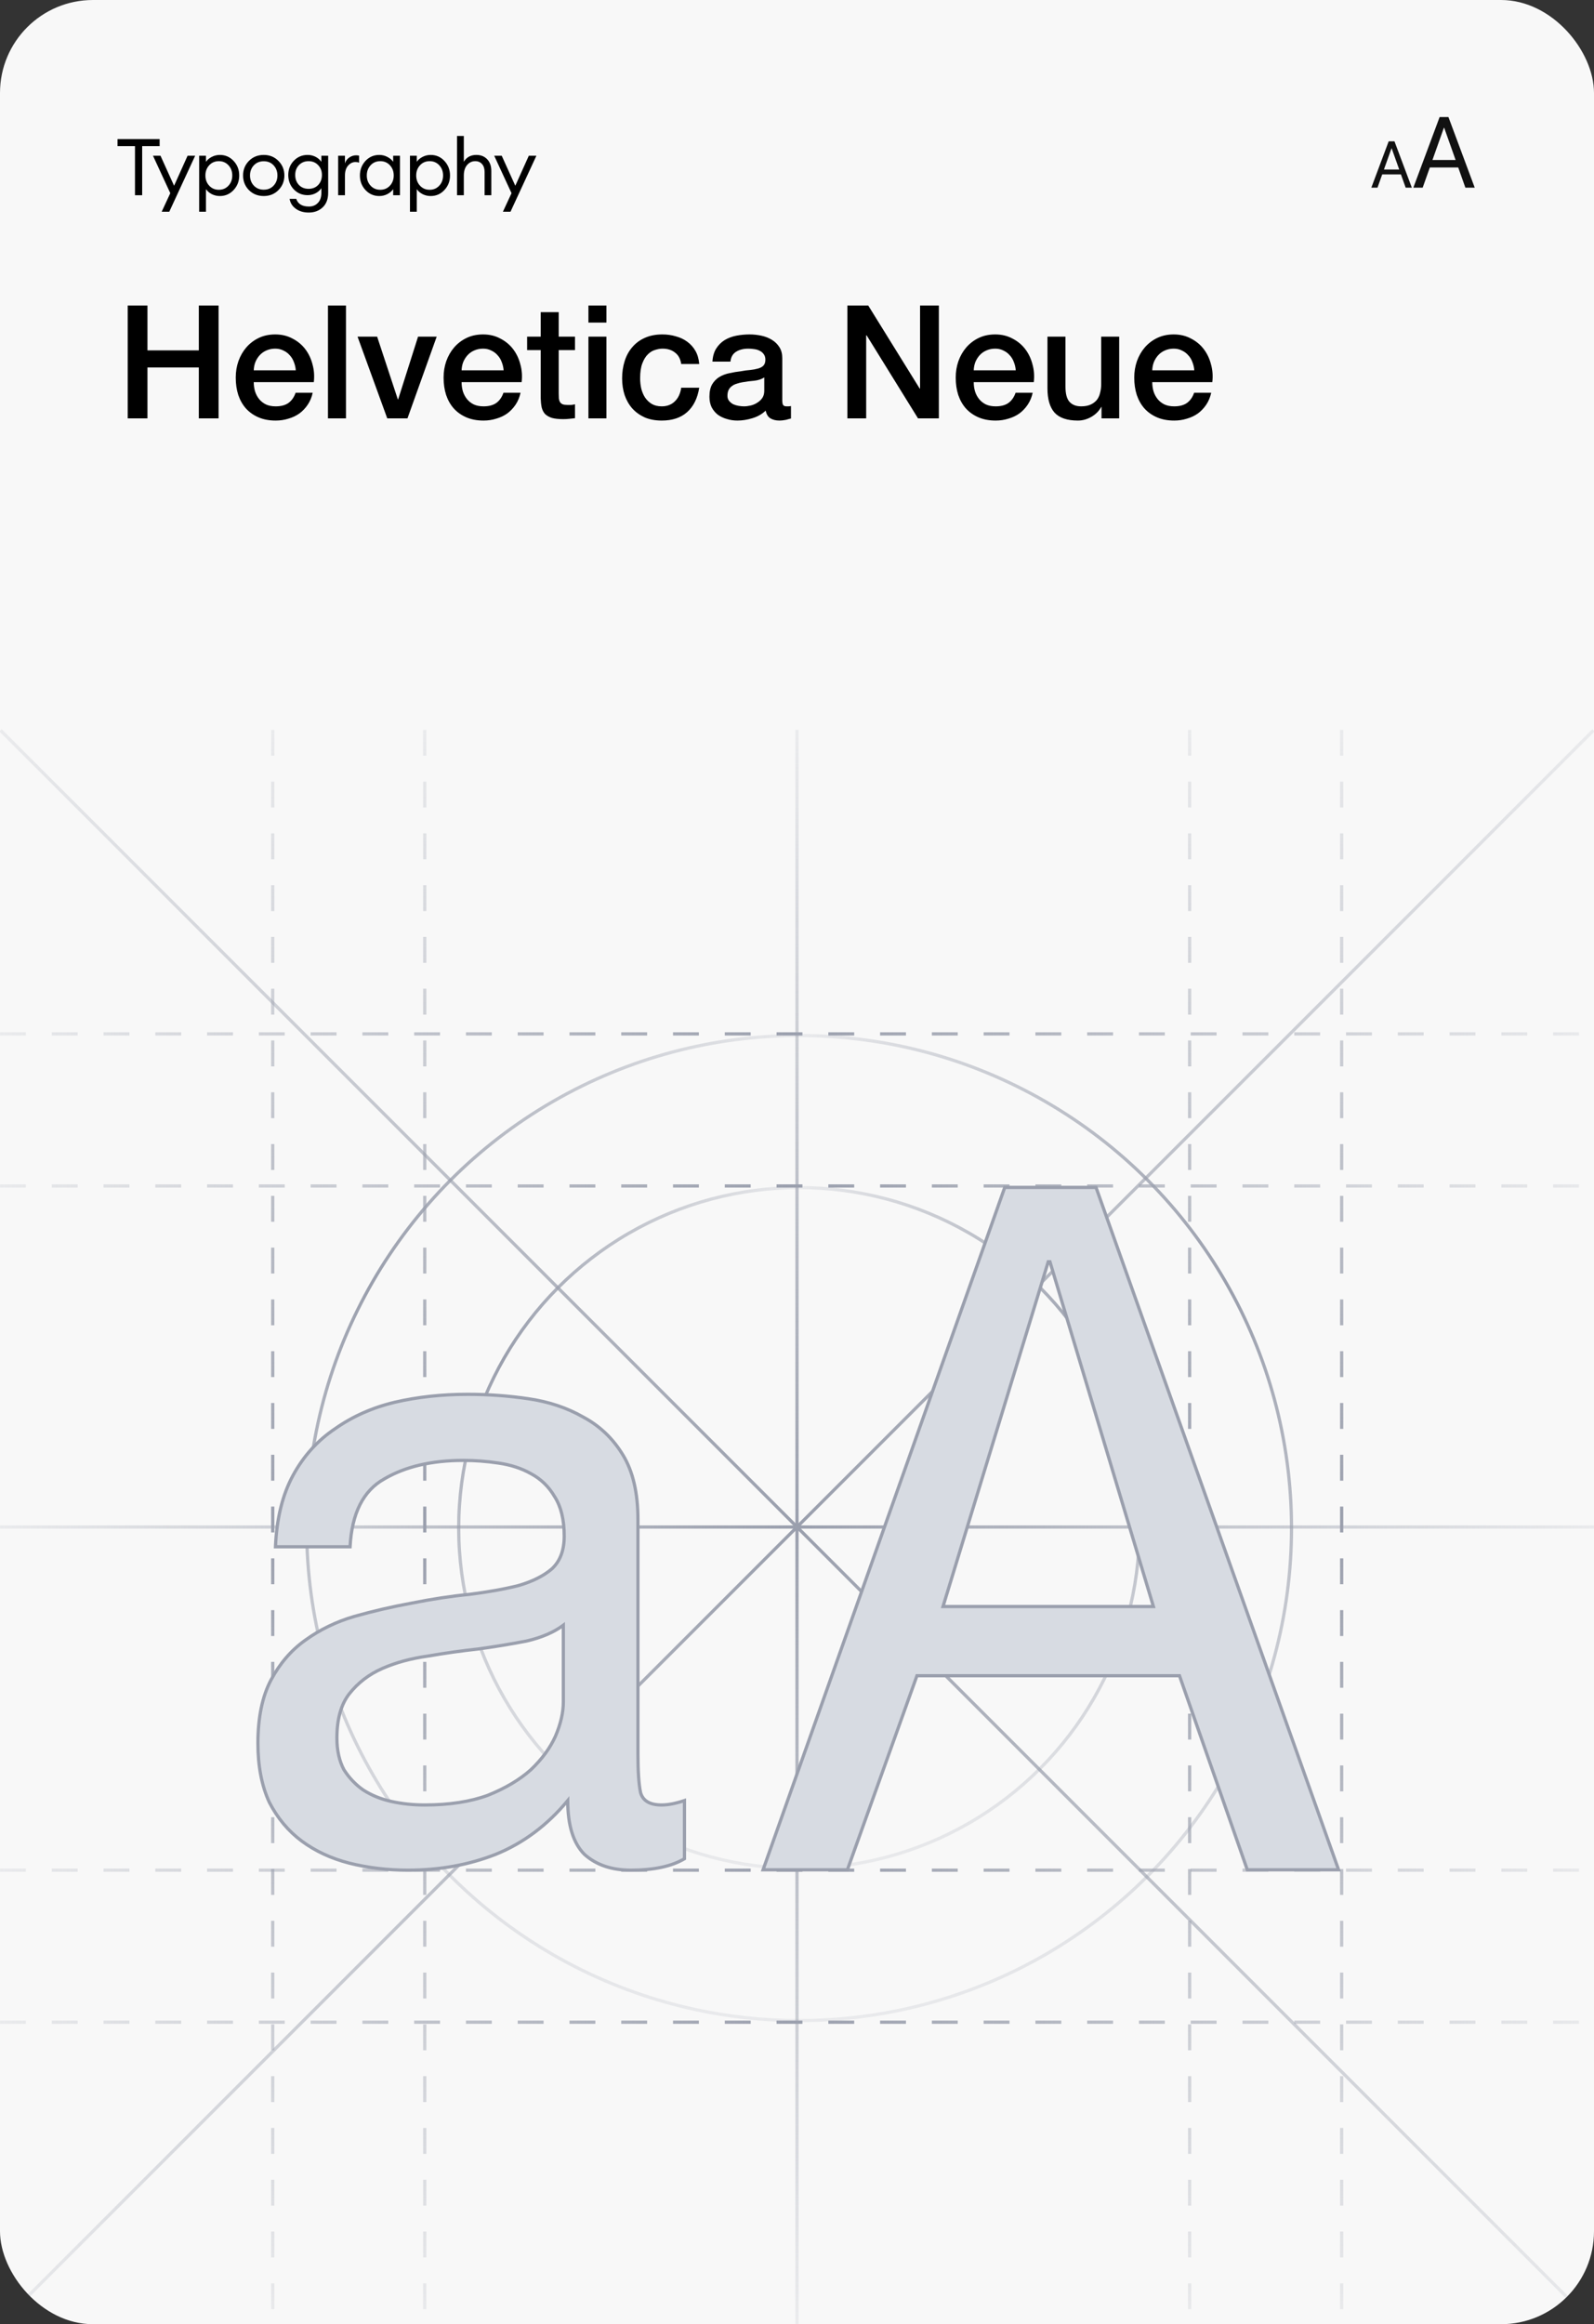
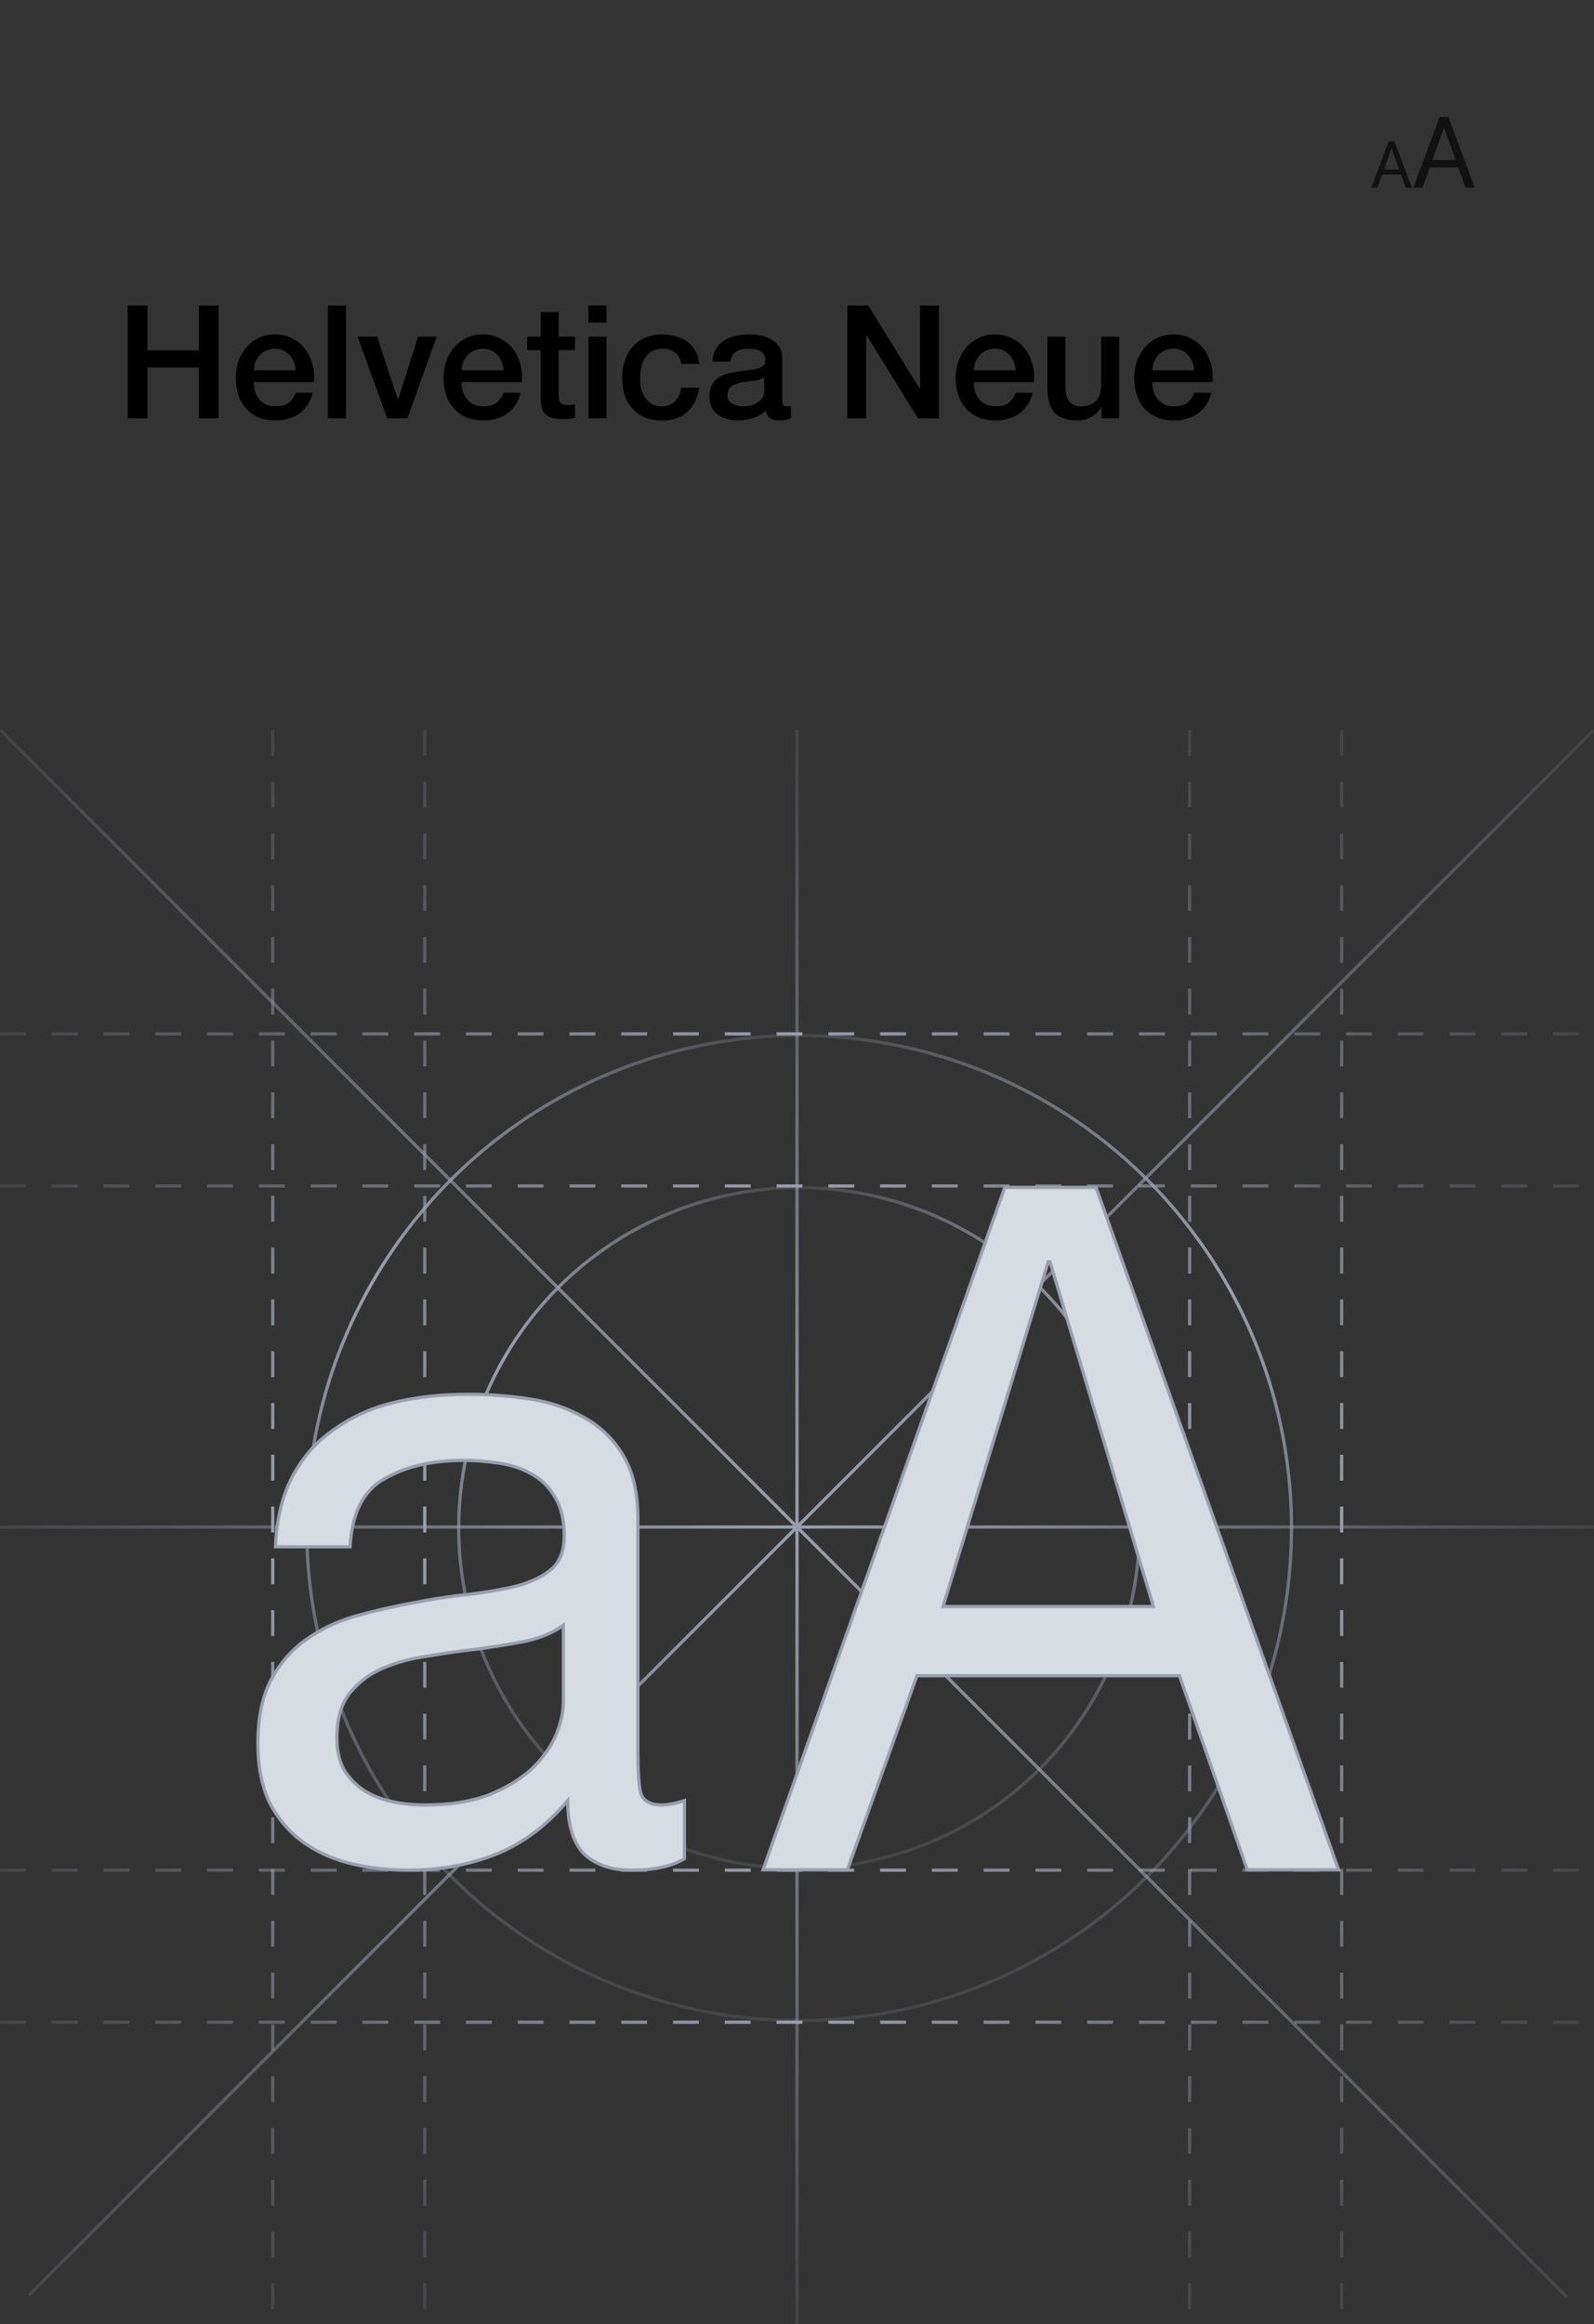
<svg xmlns="http://www.w3.org/2000/svg" width="343" height="500" viewBox="0 0 343 500" fill="none">
  <rect x="0" y="0" width="343" height="500" fill="#333333" stroke="none" />
  <g clip-path="url(#clip0_10705_35899)">
-     <rect width="343" height="500" rx="20" fill="#F8F8F8" />
-     <path d="M29.046 42V31.426H25.289V29.93H34.35V31.426H30.593V42H29.046ZM36.422 45.553H34.79L36.643 41.558L32.92 33.5H34.535L37.459 39.96L40.366 33.5H41.998L36.422 45.553ZM44.32 45.553H42.858V33.5H44.32V34.809C44.614 34.378 45.028 34.027 45.561 33.755C46.105 33.472 46.688 33.33 47.312 33.33C48.49 33.33 49.476 33.761 50.27 34.622C51.074 35.483 51.477 36.526 51.477 37.75C51.477 38.974 51.074 40.017 50.27 40.878C49.476 41.739 48.49 42.17 47.312 42.17C46.688 42.17 46.105 42.034 45.561 41.762C45.028 41.479 44.614 41.122 44.32 40.691V45.553ZM45.017 39.943C45.561 40.532 46.252 40.827 47.091 40.827C47.929 40.827 48.621 40.532 49.165 39.943C49.709 39.354 49.981 38.623 49.981 37.75C49.981 36.877 49.709 36.146 49.165 35.557C48.621 34.968 47.929 34.673 47.091 34.673C46.252 34.673 45.561 34.968 45.017 35.557C44.473 36.146 44.201 36.877 44.201 37.75C44.201 38.623 44.473 39.354 45.017 39.943ZM56.756 42.17C55.476 42.17 54.41 41.745 53.56 40.895C52.722 40.034 52.302 38.985 52.302 37.75C52.302 36.515 52.722 35.472 53.56 34.622C54.41 33.761 55.476 33.33 56.756 33.33C58.026 33.33 59.08 33.761 59.918 34.622C60.768 35.472 61.193 36.515 61.193 37.75C61.193 38.985 60.768 40.034 59.918 40.895C59.08 41.745 58.026 42.17 56.756 42.17ZM54.614 39.926C55.17 40.515 55.884 40.81 56.756 40.81C57.629 40.81 58.337 40.515 58.881 39.926C59.425 39.337 59.697 38.611 59.697 37.75C59.697 36.889 59.425 36.163 58.881 35.574C58.337 34.985 57.629 34.69 56.756 34.69C55.884 34.69 55.17 34.985 54.614 35.574C54.07 36.163 53.798 36.889 53.798 37.75C53.798 38.611 54.07 39.337 54.614 39.926ZM66.432 45.723C65.31 45.723 64.375 45.445 63.627 44.89C62.89 44.346 62.454 43.643 62.318 42.782H63.746C64.12 43.881 65.026 44.431 66.466 44.431C67.27 44.431 67.916 44.17 68.404 43.649C68.903 43.139 69.152 42.419 69.152 41.49V40.487C68.846 40.94 68.432 41.303 67.911 41.575C67.389 41.847 66.817 41.983 66.194 41.983C65.004 41.983 64.012 41.569 63.219 40.742C62.425 39.903 62.029 38.872 62.029 37.648C62.029 36.435 62.425 35.415 63.219 34.588C64.023 33.749 65.015 33.33 66.194 33.33C66.817 33.33 67.389 33.466 67.911 33.738C68.432 34.01 68.846 34.367 69.152 34.809V33.5H70.614V41.473C70.614 42.833 70.217 43.881 69.424 44.618C68.642 45.355 67.644 45.723 66.432 45.723ZM64.324 39.79C64.856 40.345 65.548 40.623 66.398 40.623C67.248 40.623 67.939 40.345 68.472 39.79C69.004 39.223 69.271 38.509 69.271 37.648C69.271 36.787 68.999 36.078 68.455 35.523C67.922 34.956 67.237 34.673 66.398 34.673C65.559 34.673 64.868 34.956 64.324 35.523C63.791 36.078 63.525 36.787 63.525 37.648C63.525 38.509 63.791 39.223 64.324 39.79ZM72.767 42V33.5H74.229V35.149C74.387 34.628 74.693 34.208 75.147 33.891C75.611 33.574 76.099 33.415 76.609 33.415C76.858 33.415 77.079 33.438 77.272 33.483V34.996C77.068 34.905 76.801 34.86 76.473 34.86C75.883 34.86 75.362 35.115 74.909 35.625C74.455 36.135 74.229 36.855 74.229 37.784V42H72.767ZM81.612 42.17C80.433 42.17 79.442 41.739 78.637 40.878C77.844 40.017 77.447 38.974 77.447 37.75C77.447 36.526 77.844 35.483 78.637 34.622C79.442 33.761 80.433 33.33 81.612 33.33C82.235 33.33 82.813 33.472 83.346 33.755C83.89 34.027 84.309 34.378 84.604 34.809V33.5H86.066V42H84.604V40.691C84.309 41.122 83.89 41.479 83.346 41.762C82.813 42.034 82.235 42.17 81.612 42.17ZM81.833 40.827C82.672 40.827 83.363 40.532 83.907 39.943C84.451 39.354 84.723 38.623 84.723 37.75C84.723 36.877 84.451 36.146 83.907 35.557C83.363 34.968 82.672 34.673 81.833 34.673C80.983 34.673 80.286 34.968 79.742 35.557C79.198 36.146 78.926 36.877 78.926 37.75C78.926 38.623 79.198 39.354 79.742 39.943C80.286 40.532 80.983 40.827 81.833 40.827ZM89.68 45.553H88.218V33.5H89.68V34.809C89.975 34.378 90.388 34.027 90.921 33.755C91.465 33.472 92.049 33.33 92.672 33.33C93.851 33.33 94.837 33.761 95.63 34.622C96.435 35.483 96.837 36.526 96.837 37.75C96.837 38.974 96.435 40.017 95.63 40.878C94.837 41.739 93.851 42.17 92.672 42.17C92.049 42.17 91.465 42.034 90.921 41.762C90.388 41.479 89.975 41.122 89.68 40.691V45.553ZM90.377 39.943C90.921 40.532 91.612 40.827 92.451 40.827C93.29 40.827 93.981 40.532 94.525 39.943C95.069 39.354 95.341 38.623 95.341 37.75C95.341 36.877 95.069 36.146 94.525 35.557C93.981 34.968 93.29 34.673 92.451 34.673C91.612 34.673 90.921 34.968 90.377 35.557C89.833 36.146 89.561 36.877 89.561 37.75C89.561 38.623 89.833 39.354 90.377 39.943ZM99.805 42H98.343V29.25H99.805V34.809C100.383 33.823 101.284 33.33 102.508 33.33C103.471 33.33 104.247 33.642 104.837 34.265C105.426 34.888 105.721 35.721 105.721 36.764V42H104.276V36.985C104.276 36.271 104.094 35.71 103.732 35.302C103.369 34.883 102.882 34.673 102.27 34.673C101.567 34.673 100.978 34.951 100.502 35.506C100.037 36.061 99.805 36.821 99.805 37.784V42ZM109.848 45.553H108.216L110.069 41.558L106.346 33.5H107.961L110.885 39.96L113.792 33.5H115.424L109.848 45.553Z" fill="black" />
    <path d="M27.482 65.724H31.732V75.38H42.782V65.724H47.032V90H42.782V79.052H31.732V90H27.482V65.724ZM63.647 79.664C63.602 79.052 63.466 78.463 63.239 77.896C63.035 77.329 62.74 76.842 62.355 76.434C61.992 76.003 61.539 75.663 60.995 75.414C60.474 75.142 59.884 75.006 59.227 75.006C58.547 75.006 57.924 75.131 57.357 75.38C56.813 75.607 56.337 75.935 55.929 76.366C55.544 76.774 55.226 77.261 54.977 77.828C54.75 78.395 54.626 79.007 54.603 79.664H63.647ZM54.603 82.214C54.603 82.894 54.694 83.551 54.875 84.186C55.079 84.821 55.374 85.376 55.759 85.852C56.144 86.328 56.632 86.713 57.221 87.008C57.81 87.28 58.513 87.416 59.329 87.416C60.462 87.416 61.369 87.178 62.049 86.702C62.752 86.203 63.273 85.467 63.613 84.492H67.285C67.081 85.444 66.73 86.294 66.231 87.042C65.732 87.79 65.132 88.425 64.429 88.946C63.726 89.445 62.933 89.819 62.049 90.068C61.188 90.34 60.281 90.476 59.329 90.476C57.946 90.476 56.722 90.249 55.657 89.796C54.592 89.343 53.685 88.708 52.937 87.892C52.212 87.076 51.656 86.101 51.271 84.968C50.908 83.835 50.727 82.588 50.727 81.228C50.727 79.981 50.92 78.803 51.305 77.692C51.713 76.559 52.28 75.573 53.005 74.734C53.753 73.873 54.648 73.193 55.691 72.694C56.734 72.195 57.912 71.946 59.227 71.946C60.61 71.946 61.845 72.241 62.933 72.83C64.044 73.397 64.962 74.156 65.687 75.108C66.412 76.06 66.934 77.159 67.251 78.406C67.591 79.63 67.682 80.899 67.523 82.214H54.603ZM70.572 65.724H74.448V90H70.572V65.724ZM76.937 72.422H81.153L85.607 85.92H85.675L89.959 72.422H93.971L87.681 90H83.329L76.937 72.422ZM108.372 79.664C108.326 79.052 108.19 78.463 107.964 77.896C107.76 77.329 107.465 76.842 107.08 76.434C106.717 76.003 106.264 75.663 105.72 75.414C105.198 75.142 104.609 75.006 103.952 75.006C103.272 75.006 102.648 75.131 102.082 75.38C101.538 75.607 101.062 75.935 100.654 76.366C100.268 76.774 99.951 77.261 99.702 77.828C99.475 78.395 99.35 79.007 99.328 79.664H108.372ZM99.328 82.214C99.328 82.894 99.418 83.551 99.6 84.186C99.804 84.821 100.098 85.376 100.484 85.852C100.869 86.328 101.356 86.713 101.946 87.008C102.535 87.28 103.238 87.416 104.054 87.416C105.187 87.416 106.094 87.178 106.774 86.702C107.476 86.203 107.998 85.467 108.338 84.492H112.01C111.806 85.444 111.454 86.294 110.956 87.042C110.457 87.79 109.856 88.425 109.154 88.946C108.451 89.445 107.658 89.819 106.774 90.068C105.912 90.34 105.006 90.476 104.054 90.476C102.671 90.476 101.447 90.249 100.382 89.796C99.316 89.343 98.41 88.708 97.662 87.892C96.936 87.076 96.381 86.101 95.996 84.968C95.633 83.835 95.452 82.588 95.452 81.228C95.452 79.981 95.644 78.803 96.03 77.692C96.438 76.559 97.004 75.573 97.73 74.734C98.478 73.873 99.373 73.193 100.416 72.694C101.458 72.195 102.637 71.946 103.952 71.946C105.334 71.946 106.57 72.241 107.658 72.83C108.768 73.397 109.686 74.156 110.412 75.108C111.137 76.06 111.658 77.159 111.976 78.406C112.316 79.63 112.406 80.899 112.248 82.214H99.328ZM113.426 72.422H116.35V67.152H120.226V72.422H123.728V75.312H120.226V84.696C120.226 85.104 120.238 85.455 120.26 85.75C120.306 86.045 120.385 86.294 120.498 86.498C120.634 86.702 120.827 86.861 121.076 86.974C121.326 87.065 121.666 87.11 122.096 87.11C122.368 87.11 122.64 87.11 122.912 87.11C123.184 87.087 123.456 87.042 123.728 86.974V89.966C123.298 90.011 122.878 90.057 122.47 90.102C122.062 90.147 121.643 90.17 121.212 90.17C120.192 90.17 119.365 90.079 118.73 89.898C118.118 89.694 117.631 89.411 117.268 89.048C116.928 88.663 116.69 88.187 116.554 87.62C116.441 87.053 116.373 86.407 116.35 85.682V75.312H113.426V72.422ZM126.619 65.724H130.495V69.396H126.619V65.724ZM126.619 72.422H130.495V90H126.619V72.422ZM146.584 78.304C146.425 77.216 145.983 76.4 145.258 75.856C144.555 75.289 143.66 75.006 142.572 75.006C142.073 75.006 141.54 75.097 140.974 75.278C140.407 75.437 139.886 75.754 139.41 76.23C138.934 76.683 138.537 77.329 138.22 78.168C137.902 78.984 137.744 80.061 137.744 81.398C137.744 82.123 137.823 82.849 137.982 83.574C138.163 84.299 138.435 84.945 138.798 85.512C139.183 86.079 139.67 86.543 140.26 86.906C140.849 87.246 141.563 87.416 142.402 87.416C143.535 87.416 144.464 87.065 145.19 86.362C145.938 85.659 146.402 84.673 146.584 83.404H150.46C150.097 85.693 149.224 87.45 147.842 88.674C146.482 89.875 144.668 90.476 142.402 90.476C141.019 90.476 139.795 90.249 138.73 89.796C137.687 89.32 136.803 88.685 136.078 87.892C135.352 87.076 134.797 86.113 134.412 85.002C134.049 83.891 133.868 82.69 133.868 81.398C133.868 80.083 134.049 78.848 134.412 77.692C134.774 76.536 135.318 75.539 136.044 74.7C136.769 73.839 137.664 73.17 138.73 72.694C139.818 72.195 141.087 71.946 142.538 71.946C143.558 71.946 144.521 72.082 145.428 72.354C146.357 72.603 147.173 72.989 147.876 73.51C148.601 74.031 149.19 74.689 149.644 75.482C150.097 76.275 150.369 77.216 150.46 78.304H146.584ZM168.332 86.09C168.332 86.566 168.389 86.906 168.502 87.11C168.638 87.314 168.888 87.416 169.25 87.416C169.364 87.416 169.5 87.416 169.658 87.416C169.817 87.416 169.998 87.393 170.202 87.348V90.034C170.066 90.079 169.885 90.125 169.658 90.17C169.454 90.238 169.239 90.295 169.012 90.34C168.786 90.385 168.559 90.419 168.332 90.442C168.106 90.465 167.913 90.476 167.754 90.476C166.961 90.476 166.304 90.317 165.782 90C165.261 89.683 164.921 89.127 164.762 88.334C163.992 89.082 163.04 89.626 161.906 89.966C160.796 90.306 159.719 90.476 158.676 90.476C157.883 90.476 157.124 90.363 156.398 90.136C155.673 89.932 155.027 89.626 154.46 89.218C153.916 88.787 153.474 88.255 153.134 87.62C152.817 86.963 152.658 86.203 152.658 85.342C152.658 84.254 152.851 83.37 153.236 82.69C153.644 82.01 154.166 81.477 154.8 81.092C155.458 80.707 156.183 80.435 156.976 80.276C157.792 80.095 158.608 79.959 159.424 79.868C160.127 79.732 160.796 79.641 161.43 79.596C162.065 79.528 162.62 79.426 163.096 79.29C163.595 79.154 163.98 78.95 164.252 78.678C164.547 78.383 164.694 77.953 164.694 77.386C164.694 76.887 164.57 76.479 164.32 76.162C164.094 75.845 163.799 75.607 163.436 75.448C163.096 75.267 162.711 75.153 162.28 75.108C161.85 75.04 161.442 75.006 161.056 75.006C159.968 75.006 159.073 75.233 158.37 75.686C157.668 76.139 157.271 76.842 157.18 77.794H153.304C153.372 76.661 153.644 75.72 154.12 74.972C154.596 74.224 155.197 73.623 155.922 73.17C156.67 72.717 157.509 72.399 158.438 72.218C159.368 72.037 160.32 71.946 161.294 71.946C162.156 71.946 163.006 72.037 163.844 72.218C164.683 72.399 165.431 72.694 166.088 73.102C166.768 73.51 167.312 74.043 167.72 74.7C168.128 75.335 168.332 76.117 168.332 77.046V86.09ZM164.456 81.194C163.867 81.579 163.142 81.817 162.28 81.908C161.419 81.976 160.558 82.089 159.696 82.248C159.288 82.316 158.892 82.418 158.506 82.554C158.121 82.667 157.781 82.837 157.486 83.064C157.192 83.268 156.954 83.551 156.772 83.914C156.614 84.254 156.534 84.673 156.534 85.172C156.534 85.603 156.659 85.965 156.908 86.26C157.158 86.555 157.452 86.793 157.792 86.974C158.155 87.133 158.54 87.246 158.948 87.314C159.379 87.382 159.764 87.416 160.104 87.416C160.535 87.416 161 87.359 161.498 87.246C161.997 87.133 162.462 86.94 162.892 86.668C163.346 86.396 163.72 86.056 164.014 85.648C164.309 85.217 164.456 84.696 164.456 84.084V81.194ZM182.34 65.724H186.828L197.912 83.608H197.98V65.724H202.026V90H197.538L186.488 72.15H186.386V90H182.34V65.724ZM218.573 79.664C218.528 79.052 218.392 78.463 218.165 77.896C217.961 77.329 217.666 76.842 217.281 76.434C216.918 76.003 216.465 75.663 215.921 75.414C215.4 75.142 214.81 75.006 214.153 75.006C213.473 75.006 212.85 75.131 212.283 75.38C211.739 75.607 211.263 75.935 210.855 76.366C210.47 76.774 210.152 77.261 209.903 77.828C209.676 78.395 209.552 79.007 209.529 79.664H218.573ZM209.529 82.214C209.529 82.894 209.62 83.551 209.801 84.186C210.005 84.821 210.3 85.376 210.685 85.852C211.07 86.328 211.558 86.713 212.147 87.008C212.736 87.28 213.439 87.416 214.255 87.416C215.388 87.416 216.295 87.178 216.975 86.702C217.678 86.203 218.199 85.467 218.539 84.492H222.211C222.007 85.444 221.656 86.294 221.157 87.042C220.658 87.79 220.058 88.425 219.355 88.946C218.652 89.445 217.859 89.819 216.975 90.068C216.114 90.34 215.207 90.476 214.255 90.476C212.872 90.476 211.648 90.249 210.583 89.796C209.518 89.343 208.611 88.708 207.863 87.892C207.138 87.076 206.582 86.101 206.197 84.968C205.834 83.835 205.653 82.588 205.653 81.228C205.653 79.981 205.846 78.803 206.231 77.692C206.639 76.559 207.206 75.573 207.931 74.734C208.679 73.873 209.574 73.193 210.617 72.694C211.66 72.195 212.838 71.946 214.153 71.946C215.536 71.946 216.771 72.241 217.859 72.83C218.97 73.397 219.888 74.156 220.613 75.108C221.338 76.06 221.86 77.159 222.177 78.406C222.517 79.63 222.608 80.899 222.449 82.214H209.529ZM240.831 90H237.023V87.552H236.955C236.479 88.436 235.765 89.15 234.813 89.694C233.884 90.215 232.932 90.476 231.957 90.476C229.645 90.476 227.968 89.909 226.925 88.776C225.905 87.62 225.395 85.886 225.395 83.574V72.422H229.271V83.2C229.271 84.741 229.566 85.829 230.155 86.464C230.745 87.099 231.572 87.416 232.637 87.416C233.453 87.416 234.133 87.291 234.677 87.042C235.221 86.793 235.663 86.464 236.003 86.056C236.343 85.625 236.581 85.115 236.717 84.526C236.876 83.937 236.955 83.302 236.955 82.622V72.422H240.831V90ZM256.989 79.664C256.944 79.052 256.808 78.463 256.581 77.896C256.377 77.329 256.082 76.842 255.697 76.434C255.334 76.003 254.881 75.663 254.337 75.414C253.816 75.142 253.226 75.006 252.569 75.006C251.889 75.006 251.266 75.131 250.699 75.38C250.155 75.607 249.679 75.935 249.271 76.366C248.886 76.774 248.568 77.261 248.319 77.828C248.092 78.395 247.968 79.007 247.945 79.664H256.989ZM247.945 82.214C247.945 82.894 248.036 83.551 248.217 84.186C248.421 84.821 248.716 85.376 249.101 85.852C249.486 86.328 249.974 86.713 250.563 87.008C251.152 87.28 251.855 87.416 252.671 87.416C253.804 87.416 254.711 87.178 255.391 86.702C256.094 86.203 256.615 85.467 256.955 84.492H260.627C260.423 85.444 260.072 86.294 259.573 87.042C259.074 87.79 258.474 88.425 257.771 88.946C257.068 89.445 256.275 89.819 255.391 90.068C254.53 90.34 253.623 90.476 252.671 90.476C251.288 90.476 250.064 90.249 248.999 89.796C247.934 89.343 247.027 88.708 246.279 87.892C245.554 87.076 244.998 86.101 244.613 84.968C244.25 83.835 244.069 82.588 244.069 81.228C244.069 79.981 244.262 78.803 244.647 77.692C245.055 76.559 245.622 75.573 246.347 74.734C247.095 73.873 247.99 73.193 249.033 72.694C250.076 72.195 251.254 71.946 252.569 71.946C253.952 71.946 255.187 72.241 256.275 72.83C257.386 73.397 258.304 74.156 259.029 75.108C259.754 76.06 260.276 77.159 260.593 78.406C260.933 79.63 261.024 80.899 260.865 82.214H247.945Z" fill="black" />
    <g clip-path="url(#clip1_10705_35899)">
      <path d="M302.476 40.375L301.458 37.522H297.427L296.409 40.375H295.082L298.817 30.408H300.067L303.803 40.375H302.476ZM299.421 31.921L297.799 36.465H301.085L299.463 31.921H299.421Z" fill="#111111" />
      <path d="M315.326 40.377L313.783 36.027H307.675L306.132 40.377H304.121L309.782 25.178H311.676L317.338 40.377H315.326ZM310.697 27.484L308.239 34.415H313.219L310.761 27.484H310.697Z" fill="#111111" />
    </g>
    <circle cx="171.951" cy="328.729" r="105.959" stroke="url(#paint0_radial_10705_35899)" stroke-width="0.696" />
    <circle cx="171.952" cy="328.73" r="73.249" stroke="url(#paint1_radial_10705_35899)" stroke-width="0.696" />
    <path d="M171.5 157L171.5 500" stroke="url(#paint2_linear_10705_35899)" stroke-width="0.696" />
    <path d="M0 328.5H343" stroke="url(#paint3_linear_10705_35899)" stroke-width="0.696" />
    <path d="M0 435.037H343" stroke="url(#paint4_linear_10705_35899)" stroke-width="0.696" stroke-dasharray="5.57 5.57" />
    <path d="M0 222.422L343 222.422" stroke="url(#paint5_linear_10705_35899)" stroke-width="0.696" stroke-dasharray="5.57 5.57" />
    <path d="M0 255.133L343 255.133" stroke="url(#paint6_linear_10705_35899)" stroke-width="0.696" stroke-dasharray="5.57 5.57" />
    <path d="M0 402.328H343" stroke="url(#paint7_linear_10705_35899)" stroke-width="0.696" stroke-dasharray="5.57 5.57" />
    <path d="M288.7 157V500" stroke="url(#paint8_linear_10705_35899)" stroke-width="0.696" stroke-dasharray="5.57 5.57" />
    <path d="M255.989 157V500" stroke="url(#paint9_linear_10705_35899)" stroke-width="0.696" stroke-dasharray="5.57 5.57" />
    <path d="M91.397 157V500" stroke="url(#paint10_linear_10705_35899)" stroke-width="0.696" stroke-dasharray="5.57 5.57" />
    <path d="M58.687 157V500" stroke="url(#paint11_linear_10705_35899)" stroke-width="0.696" stroke-dasharray="5.57 5.57" />
    <path d="M0.114 157.113L342.888 499.887" stroke="url(#paint12_linear_10705_35899)" stroke-width="0.696" />
    <path d="M342.886 157.113L0.112 499.887" stroke="url(#paint13_linear_10705_35899)" stroke-width="0.696" />
    <path fill-rule="evenodd" clip-rule="evenodd" d="M248.193 345.605H202.922L225.557 271.449H225.931L248.193 345.605ZM235.846 255.443H216.204L164.198 402.248H182.344L197.309 360.494H253.805L268.397 402.248H288.039L235.846 255.443ZM135.762 402.328C140.672 402.328 144.512 401.507 147.282 399.864V387.351C145.394 387.983 143.757 388.299 142.372 388.299C139.854 388.299 138.343 387.415 137.84 385.645C137.462 383.876 137.273 381.095 137.273 377.304V326.875C137.273 321.188 136.203 316.575 134.062 313.036C131.922 309.497 129.089 306.78 125.564 304.884C122.039 302.862 118.073 301.535 113.666 300.903C109.386 300.271 105.042 299.955 100.635 299.955C95.096 299.955 89.871 300.524 84.961 301.661C80.176 302.799 75.896 304.695 72.119 307.349C68.341 309.876 65.32 313.226 63.054 317.396C60.787 321.567 59.528 326.686 59.277 332.752H75.329C75.707 325.548 78.162 320.682 82.694 318.155C87.227 315.501 92.892 314.174 99.691 314.174C102.209 314.174 104.727 314.363 107.245 314.742C109.889 315.121 112.218 315.88 114.233 317.017C116.373 318.155 118.073 319.798 119.332 321.946C120.717 324.095 121.409 326.939 121.409 330.477C121.409 333.511 120.528 335.849 118.765 337.492C117.003 339.008 114.611 340.209 111.589 341.094C108.567 341.852 105.042 342.484 101.013 342.99C97.11 343.369 92.955 344.001 88.549 344.885C84.394 345.644 80.302 346.592 76.273 347.729C72.37 348.867 68.845 350.573 65.698 352.848C62.676 354.996 60.221 357.84 58.332 361.379C56.444 364.918 55.499 369.468 55.499 375.029C55.499 379.958 56.318 384.192 57.955 387.73C59.717 391.143 62.046 393.923 64.942 396.072C67.838 398.221 71.237 399.8 75.14 400.811C79.169 401.823 83.387 402.328 87.793 402.328C94.592 402.328 100.887 401.191 106.679 398.916C112.596 396.514 117.758 392.66 122.165 387.351C122.165 392.66 123.361 396.514 125.753 398.916C128.271 401.191 131.607 402.328 135.762 402.328ZM113.289 353.037C116.562 352.279 119.206 351.142 121.22 349.625V366.118C121.22 368.393 120.654 370.858 119.521 373.512C118.388 376.04 116.625 378.441 114.233 380.716C111.841 382.865 108.756 384.697 104.979 386.214C101.202 387.604 96.669 388.299 91.382 388.299C88.864 388.299 86.472 388.046 84.205 387.541C81.939 387.035 79.924 386.214 78.162 385.076C76.525 383.939 75.14 382.485 74.007 380.716C73 378.82 72.496 376.545 72.496 373.891C72.496 369.847 73.378 366.687 75.14 364.412C77.029 362.011 79.421 360.178 82.317 358.914C85.212 357.651 88.486 356.766 92.137 356.26C95.788 355.628 99.376 355.123 102.902 354.744C106.553 354.238 110.015 353.669 113.289 353.037Z" fill="#D7DBE2" />
    <path d="M202.922 345.605L202.589 345.503L202.452 345.953H202.922V345.605ZM248.193 345.605V345.953H248.661L248.526 345.505L248.193 345.605ZM225.557 271.449V271.101H225.3L225.225 271.348L225.557 271.449ZM225.931 271.449L226.265 271.349L226.19 271.101H225.931V271.449ZM216.204 255.443V255.095H215.958L215.876 255.327L216.204 255.443ZM235.846 255.443L236.174 255.327L236.092 255.095H235.846V255.443ZM164.198 402.248L163.87 402.132L163.705 402.596H164.198V402.248ZM182.344 402.248V402.596H182.588L182.671 402.366L182.344 402.248ZM197.309 360.494V360.146H197.065L196.982 360.377L197.309 360.494ZM253.805 360.494L254.134 360.379L254.052 360.146H253.805V360.494ZM268.397 402.248L268.068 402.363L268.15 402.596H268.397V402.248ZM288.039 402.248V402.596H288.532L288.367 402.132L288.039 402.248ZM147.282 399.864L147.46 400.163L147.63 400.062V399.864H147.282ZM147.282 387.351H147.63V386.868L147.172 387.021L147.282 387.351ZM137.84 385.645L137.499 385.718L137.502 385.729L137.505 385.74L137.84 385.645ZM125.564 304.884L125.391 305.186L125.399 305.191L125.564 304.884ZM113.666 300.903L113.616 301.247L113.617 301.247L113.666 300.903ZM84.961 301.661L84.882 301.322L84.88 301.323L84.961 301.661ZM72.119 307.349L72.312 307.638L72.319 307.633L72.119 307.349ZM63.054 317.396L63.359 317.563L63.359 317.563L63.054 317.396ZM59.277 332.752L58.929 332.738L58.914 333.1H59.277V332.752ZM75.329 332.752V333.1H75.659L75.677 332.771L75.329 332.752ZM82.694 318.155L82.864 318.459L82.87 318.455L82.694 318.155ZM107.245 314.742L107.194 315.086L107.196 315.087L107.245 314.742ZM114.233 317.017L114.062 317.32L114.07 317.324L114.233 317.017ZM119.332 321.946L119.032 322.122L119.036 322.129L119.04 322.135L119.332 321.946ZM118.765 337.492L118.992 337.756L119.003 337.746L118.765 337.492ZM111.589 341.094L111.674 341.432L111.687 341.428L111.589 341.094ZM101.013 342.99L101.047 343.336L101.056 343.335L101.013 342.99ZM88.549 344.885L88.611 345.228L88.617 345.227L88.549 344.885ZM76.273 347.729L76.179 347.394L76.176 347.395L76.273 347.729ZM65.698 352.848L65.899 353.131L65.901 353.13L65.698 352.848ZM58.332 361.379L58.025 361.215L58.025 361.215L58.332 361.379ZM57.955 387.73L57.639 387.877L57.642 387.883L57.645 387.89L57.955 387.73ZM75.14 400.811L75.053 401.148L75.056 401.149L75.14 400.811ZM106.679 398.916L106.806 399.239L106.81 399.238L106.679 398.916ZM122.165 387.351H122.513V386.388L121.897 387.129L122.165 387.351ZM125.753 398.916L125.507 399.161L125.513 399.168L125.52 399.174L125.753 398.916ZM121.22 349.625H121.568V348.928L121.011 349.347L121.22 349.625ZM113.289 353.037L113.355 353.379L113.367 353.376L113.289 353.037ZM119.521 373.512L119.838 373.654L119.841 373.649L119.521 373.512ZM114.233 380.716L114.465 380.975L114.473 380.968L114.233 380.716ZM104.979 386.214L105.099 386.54L105.109 386.537L104.979 386.214ZM78.162 385.076L77.963 385.362L77.973 385.369L78.162 385.076ZM74.007 380.716L73.7 380.879L73.707 380.892L73.714 380.904L74.007 380.716ZM75.14 364.412L74.867 364.197L74.865 364.199L75.14 364.412ZM82.317 358.914L82.177 358.596L82.177 358.596L82.317 358.914ZM92.137 356.26L92.185 356.605L92.196 356.603L92.137 356.26ZM102.902 354.744L102.939 355.09L102.949 355.088L102.902 354.744ZM202.922 345.953H248.193V345.257H202.922V345.953ZM225.225 271.348L202.589 345.503L203.254 345.707L225.89 271.551L225.225 271.348ZM225.931 271.101H225.557V271.797H225.931V271.101ZM248.526 345.505L226.265 271.349L225.598 271.549L247.86 345.705L248.526 345.505ZM216.204 255.791H235.846V255.095H216.204V255.791ZM164.526 402.365L216.532 255.56L215.876 255.327L163.87 402.132L164.526 402.365ZM182.344 401.901H164.198V402.596H182.344V401.901ZM196.982 360.377L182.016 402.131L182.671 402.366L197.637 360.612L196.982 360.377ZM253.805 360.146H197.309V360.842H253.805V360.146ZM268.725 402.134L254.134 360.379L253.477 360.609L268.068 402.363L268.725 402.134ZM288.039 401.901H268.397V402.596H288.039V401.901ZM235.518 255.56L287.712 402.365L288.367 402.132L236.174 255.327L235.518 255.56ZM147.105 399.564C144.41 401.163 140.64 401.98 135.762 401.98V402.676C140.705 402.676 144.615 401.85 147.46 400.163L147.105 399.564ZM146.934 387.351V399.864H147.63V387.351H146.934ZM142.372 388.647C143.807 388.647 145.483 388.32 147.393 387.681L147.172 387.021C145.305 387.646 143.707 387.951 142.372 387.951V388.647ZM137.505 385.74C137.78 386.706 138.338 387.446 139.175 387.936C140.002 388.42 141.077 388.647 142.372 388.647V387.951C141.149 387.951 140.21 387.736 139.526 387.336C138.852 386.941 138.403 386.353 138.174 385.55L137.505 385.74ZM136.925 377.304C136.925 381.099 137.114 383.91 137.499 385.718L138.18 385.572C137.81 383.841 137.621 381.091 137.621 377.304H136.925ZM136.925 326.875V377.304H137.621V326.875H136.925ZM133.765 313.216C135.862 316.684 136.925 321.229 136.925 326.875H137.621C137.621 321.147 136.543 316.466 134.36 312.856L133.765 313.216ZM125.399 305.191C128.868 307.056 131.656 309.729 133.765 313.216L134.36 312.856C132.189 309.266 129.311 306.504 125.729 304.578L125.399 305.191ZM113.617 301.247C117.984 301.874 121.907 303.188 125.391 305.186L125.737 304.582C122.17 302.536 118.162 301.196 113.716 300.559L113.617 301.247ZM100.635 300.303C105.025 300.303 109.352 300.618 113.616 301.247L113.717 300.559C109.419 299.924 105.059 299.607 100.635 299.607V300.303ZM85.039 302C89.921 300.869 95.12 300.303 100.635 300.303V299.607C95.072 299.607 89.82 300.178 84.882 301.322L85.039 302ZM72.319 307.633C76.057 305.006 80.297 303.128 85.041 302L84.88 301.323C80.056 302.47 75.734 304.383 71.919 307.064L72.319 307.633ZM63.359 317.563C65.6 313.439 68.584 310.133 72.312 307.638L71.925 307.06C68.099 309.62 65.04 313.012 62.748 317.23L63.359 317.563ZM59.624 332.767C59.874 326.739 61.124 321.675 63.359 317.563L62.748 317.23C60.45 321.459 59.182 326.633 58.929 332.738L59.624 332.767ZM75.329 332.405H59.277V333.1H75.329V332.405ZM82.525 317.851C77.85 320.458 75.363 325.462 74.982 332.734L75.677 332.771C76.051 325.635 78.474 320.907 82.864 318.459L82.525 317.851ZM99.691 313.826C92.849 313.826 87.118 315.161 82.519 317.855L82.87 318.455C87.336 315.84 92.936 314.521 99.691 314.521V313.826ZM107.297 314.398C104.762 314.017 102.227 313.826 99.691 313.826V314.521C102.192 314.521 104.692 314.71 107.194 315.086L107.297 314.398ZM114.404 316.714C112.347 315.553 109.975 314.782 107.295 314.398L107.196 315.087C109.804 315.461 112.09 316.207 114.062 317.32L114.404 316.714ZM119.632 321.77C118.341 319.568 116.595 317.879 114.396 316.71L114.07 317.324C116.151 318.431 117.804 320.028 119.032 322.122L119.632 321.77ZM121.757 330.477C121.757 326.897 121.057 323.98 119.624 321.758L119.04 322.135C120.377 324.209 121.061 326.981 121.061 330.477H121.757ZM119.003 337.746C120.853 336.021 121.757 333.581 121.757 330.477H121.061C121.061 333.441 120.203 335.676 118.528 337.237L119.003 337.746ZM111.687 341.428C114.74 340.534 117.181 339.314 118.992 337.756L118.538 337.228C116.824 338.703 114.481 339.885 111.491 340.76L111.687 341.428ZM101.056 343.335C105.095 342.828 108.635 342.194 111.674 341.431L111.504 340.756C108.5 341.511 104.989 342.14 100.97 342.645L101.056 343.335ZM88.617 345.227C93.014 344.344 97.157 343.714 101.047 343.336L100.98 342.643C97.063 343.024 92.897 343.658 88.48 344.544L88.617 345.227ZM76.368 348.064C80.386 346.929 84.467 345.984 88.611 345.228L88.486 344.543C84.321 345.304 80.218 346.254 76.179 347.394L76.368 348.064ZM65.901 353.13C69.015 350.879 72.504 349.19 76.371 348.063L76.176 347.395C72.237 348.543 68.675 350.267 65.494 352.566L65.901 353.13ZM58.639 361.543C60.505 358.047 62.925 355.246 65.899 353.131L65.496 352.564C62.427 354.747 59.937 357.633 58.025 361.215L58.639 361.543ZM55.847 375.029C55.847 369.504 56.786 365.015 58.639 361.543L58.025 361.215C56.102 364.82 55.152 369.431 55.152 375.029H55.847ZM58.27 387.584C56.66 384.102 55.847 379.92 55.847 375.029H55.152C55.152 379.995 55.976 384.282 57.639 387.877L58.27 387.584ZM65.15 395.793C62.299 393.678 60.004 390.939 58.264 387.571L57.645 387.89C59.431 391.347 61.794 394.169 64.735 396.351L65.15 395.793ZM75.228 400.475C71.363 399.474 68.005 397.912 65.15 395.793L64.735 396.351C67.671 398.53 71.112 400.127 75.053 401.148L75.228 400.475ZM87.793 401.98C83.414 401.98 79.225 401.478 75.225 400.474L75.056 401.149C79.114 402.167 83.36 402.676 87.793 402.676V401.98ZM106.552 398.592C100.804 400.85 94.553 401.98 87.793 401.98V402.676C94.632 402.676 100.97 401.532 106.806 399.239L106.552 398.592ZM121.897 387.129C117.524 392.397 112.408 396.215 106.548 398.593L106.81 399.238C112.784 396.813 117.992 392.922 122.432 387.574L121.897 387.129ZM125.999 398.67C123.701 396.363 122.513 392.618 122.513 387.351H121.817C121.817 392.701 123.021 396.666 125.507 399.161L125.999 398.67ZM135.762 401.98C131.673 401.98 128.427 400.862 125.986 398.658L125.52 399.174C128.115 401.519 131.541 402.676 135.762 402.676V401.98ZM121.011 349.347C119.046 350.826 116.451 351.948 113.21 352.699L113.367 353.376C116.673 352.61 119.366 351.457 121.43 349.903L121.011 349.347ZM121.568 366.118V349.625H120.873V366.118H121.568ZM119.841 373.649C120.988 370.962 121.568 368.451 121.568 366.118H120.873C120.873 368.336 120.32 370.753 119.201 373.375L119.841 373.649ZM114.473 380.968C116.891 378.668 118.683 376.23 119.838 373.654L119.203 373.37C118.092 375.849 116.359 378.214 113.993 380.464L114.473 380.968ZM105.109 386.537C108.914 385.009 112.036 383.157 114.465 380.975L114 380.457C111.645 382.572 108.598 384.386 104.849 385.891L105.109 386.537ZM91.382 388.647C96.698 388.647 101.274 387.948 105.099 386.54L104.859 385.887C101.13 387.26 96.641 387.951 91.382 387.951V388.647ZM84.129 387.88C86.423 388.392 88.84 388.647 91.382 388.647V387.951C88.887 387.951 86.52 387.701 84.281 387.201L84.129 387.88ZM77.973 385.369C79.774 386.531 81.827 387.367 84.129 387.88L84.281 387.201C82.051 386.704 80.075 385.897 78.35 384.784L77.973 385.369ZM73.714 380.904C74.871 382.71 76.287 384.197 77.963 385.362L78.36 384.791C76.763 383.681 75.41 382.261 74.3 380.528L73.714 380.904ZM72.148 373.891C72.148 376.589 72.66 378.923 73.7 380.879L74.314 380.553C73.339 378.718 72.844 376.502 72.844 373.891H72.148ZM74.865 364.199C73.04 366.555 72.148 369.8 72.148 373.891H72.844C72.844 369.893 73.716 366.819 75.415 364.625L74.865 364.199ZM82.177 358.596C79.231 359.882 76.792 361.749 74.867 364.197L75.414 364.627C77.266 362.273 79.611 360.475 82.456 359.233L82.177 358.596ZM92.089 355.916C88.412 356.425 85.107 357.317 82.177 358.596L82.456 359.233C85.318 357.984 88.56 357.107 92.185 356.605L92.089 355.916ZM102.865 354.398C99.332 354.778 95.736 355.284 92.078 355.917L92.196 356.603C95.841 355.972 99.421 355.468 102.939 355.089L102.865 354.398ZM113.223 352.696C109.956 353.326 106.5 353.894 102.854 354.399L102.949 355.088C106.606 354.582 110.074 354.012 113.355 353.379L113.223 352.696Z" fill="#9A9FAD" />
  </g>
  <defs>
    <radialGradient id="paint0_radial_10705_35899" cx="0" cy="0" r="1" gradientUnits="userSpaceOnUse" gradientTransform="translate(171.951 222.422) rotate(90) scale(212.615)">
      <stop stop-color="#9A9FAD" stop-opacity="0.15" />
      <stop offset="0.502" stop-color="#9A9FAD" />
      <stop offset="1" stop-color="#9A9FAD" stop-opacity="0.15" />
    </radialGradient>
    <radialGradient id="paint1_radial_10705_35899" cx="0" cy="0" r="1" gradientUnits="userSpaceOnUse" gradientTransform="translate(171.952 255.133) rotate(90) scale(147.195)">
      <stop stop-color="#9A9FAD" stop-opacity="0.15" />
      <stop offset="0.502" stop-color="#9A9FAD" />
      <stop offset="1" stop-color="#9A9FAD" stop-opacity="0.15" />
    </radialGradient>
    <linearGradient id="paint2_linear_10705_35899" x1="172" y1="157" x2="172" y2="500" gradientUnits="userSpaceOnUse">
      <stop stop-color="#9A9FAD" stop-opacity="0.15" />
      <stop offset="0.499" stop-color="#9A9FAD" />
      <stop offset="1" stop-color="#9A9FAD" stop-opacity="0.15" />
    </linearGradient>
    <linearGradient id="paint3_linear_10705_35899" x1="0" y1="328" x2="343" y2="328" gradientUnits="userSpaceOnUse">
      <stop stop-color="#9A9FAD" stop-opacity="0.15" />
      <stop offset="0.499" stop-color="#9A9FAD" />
      <stop offset="1" stop-color="#9A9FAD" stop-opacity="0.15" />
    </linearGradient>
    <linearGradient id="paint4_linear_10705_35899" x1="0" y1="434.537" x2="343" y2="434.537" gradientUnits="userSpaceOnUse">
      <stop stop-color="#9A9FAD" stop-opacity="0.15" />
      <stop offset="0.499" stop-color="#9A9FAD" />
      <stop offset="1" stop-color="#9A9FAD" stop-opacity="0.15" />
    </linearGradient>
    <linearGradient id="paint5_linear_10705_35899" x1="0" y1="221.922" x2="343" y2="221.922" gradientUnits="userSpaceOnUse">
      <stop stop-color="#9A9FAD" stop-opacity="0.15" />
      <stop offset="0.499" stop-color="#9A9FAD" />
      <stop offset="1" stop-color="#9A9FAD" stop-opacity="0.15" />
    </linearGradient>
    <linearGradient id="paint6_linear_10705_35899" x1="0" y1="254.633" x2="343" y2="254.633" gradientUnits="userSpaceOnUse">
      <stop stop-color="#9A9FAD" stop-opacity="0.15" />
      <stop offset="0.499" stop-color="#9A9FAD" />
      <stop offset="1" stop-color="#9A9FAD" stop-opacity="0.15" />
    </linearGradient>
    <linearGradient id="paint7_linear_10705_35899" x1="0" y1="401.828" x2="343" y2="401.828" gradientUnits="userSpaceOnUse">
      <stop stop-color="#9A9FAD" stop-opacity="0.15" />
      <stop offset="0.499" stop-color="#9A9FAD" />
      <stop offset="1" stop-color="#9A9FAD" stop-opacity="0.15" />
    </linearGradient>
    <linearGradient id="paint8_linear_10705_35899" x1="289.2" y1="157" x2="289.2" y2="500" gradientUnits="userSpaceOnUse">
      <stop stop-color="#9A9FAD" stop-opacity="0.15" />
      <stop offset="0.499" stop-color="#9A9FAD" />
      <stop offset="1" stop-color="#9A9FAD" stop-opacity="0.15" />
    </linearGradient>
    <linearGradient id="paint9_linear_10705_35899" x1="256.489" y1="157" x2="256.489" y2="500" gradientUnits="userSpaceOnUse">
      <stop stop-color="#9A9FAD" stop-opacity="0.15" />
      <stop offset="0.499" stop-color="#9A9FAD" />
      <stop offset="1" stop-color="#9A9FAD" stop-opacity="0.15" />
    </linearGradient>
    <linearGradient id="paint10_linear_10705_35899" x1="91.897" y1="157" x2="91.897" y2="500" gradientUnits="userSpaceOnUse">
      <stop stop-color="#9A9FAD" stop-opacity="0.15" />
      <stop offset="0.499" stop-color="#9A9FAD" />
      <stop offset="1" stop-color="#9A9FAD" stop-opacity="0.15" />
    </linearGradient>
    <linearGradient id="paint11_linear_10705_35899" x1="59.187" y1="157" x2="59.187" y2="500" gradientUnits="userSpaceOnUse">
      <stop stop-color="#9A9FAD" stop-opacity="0.15" />
      <stop offset="0.499" stop-color="#9A9FAD" />
      <stop offset="1" stop-color="#9A9FAD" stop-opacity="0.15" />
    </linearGradient>
    <linearGradient id="paint12_linear_10705_35899" x1="0.468" y1="156.76" x2="343.242" y2="499.534" gradientUnits="userSpaceOnUse">
      <stop stop-color="#9A9FAD" stop-opacity="0.15" />
      <stop offset="0.499" stop-color="#9A9FAD" />
      <stop offset="1" stop-color="#9A9FAD" stop-opacity="0.15" />
    </linearGradient>
    <linearGradient id="paint13_linear_10705_35899" x1="342.532" y1="156.76" x2="-0.242" y2="499.534" gradientUnits="userSpaceOnUse">
      <stop stop-color="#9A9FAD" stop-opacity="0.15" />
      <stop offset="0.499" stop-color="#9A9FAD" />
      <stop offset="1" stop-color="#9A9FAD" stop-opacity="0.15" />
    </linearGradient>
    <clipPath id="clip0_10705_35899">
      <rect width="343" height="500" rx="20" fill="white" />
    </clipPath>
    <clipPath id="clip1_10705_35899">
      <rect width="22.593" height="15.61" fill="white" transform="translate(294.906 25)" />
    </clipPath>
  </defs>
</svg>